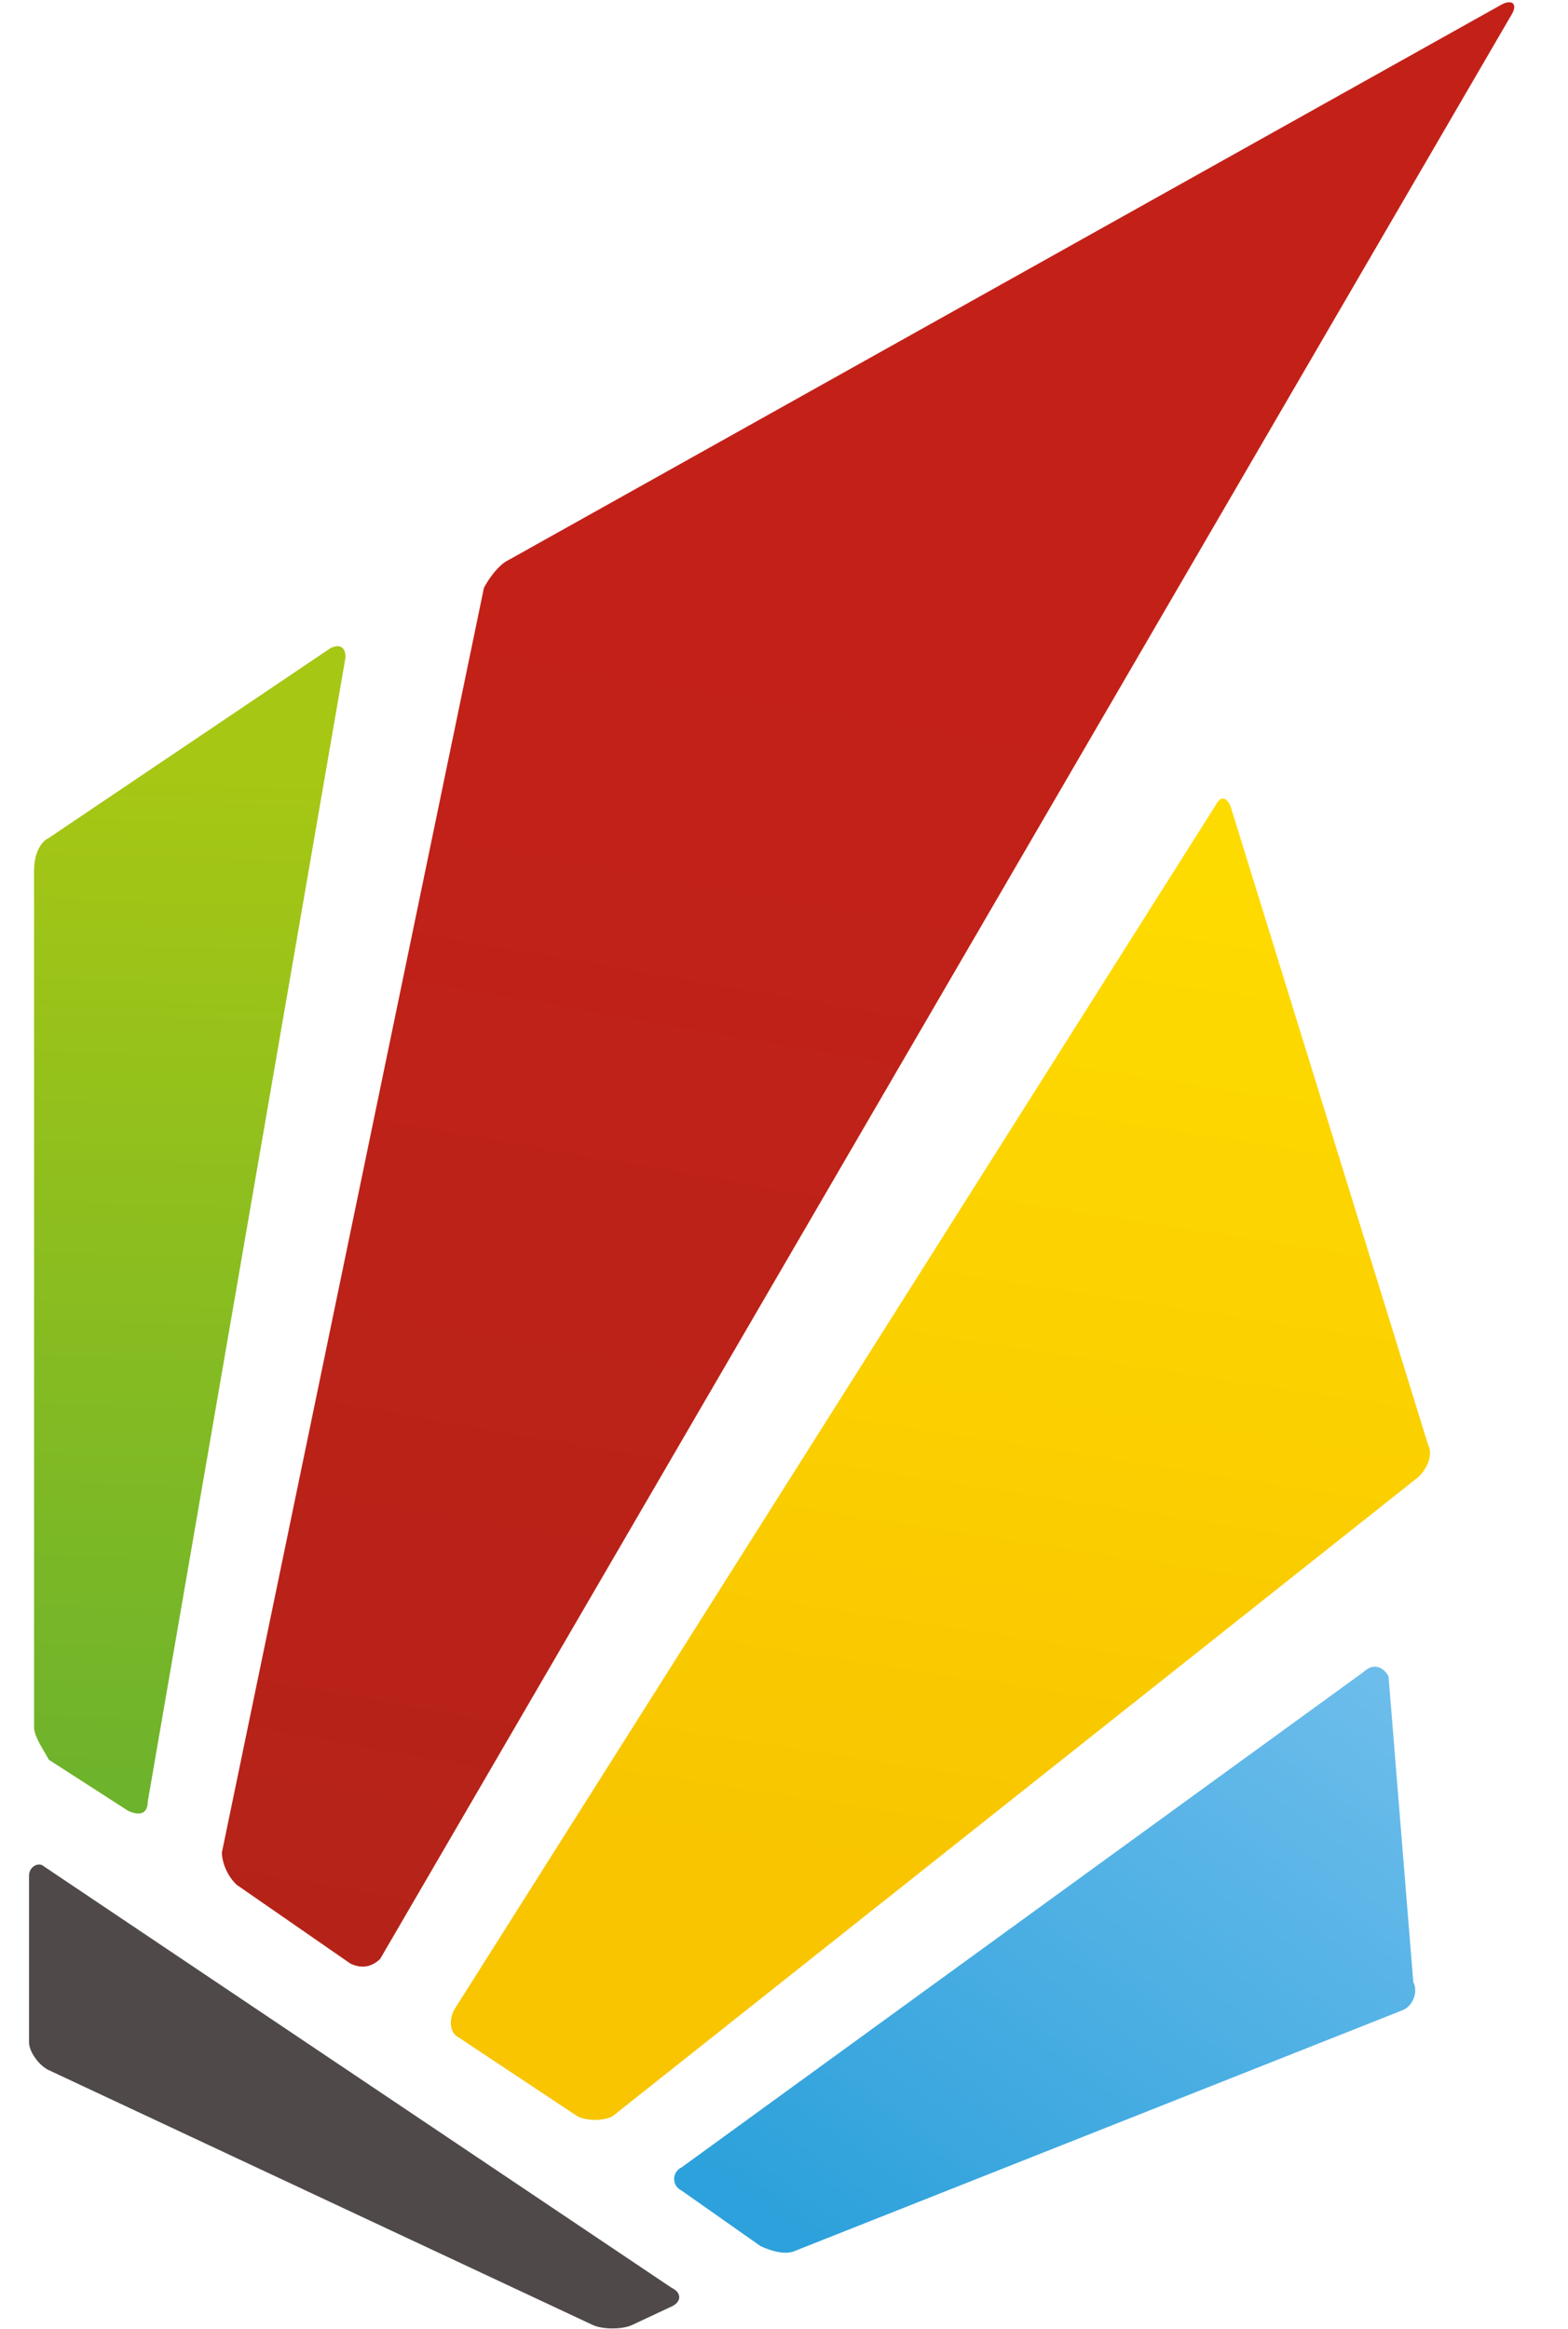
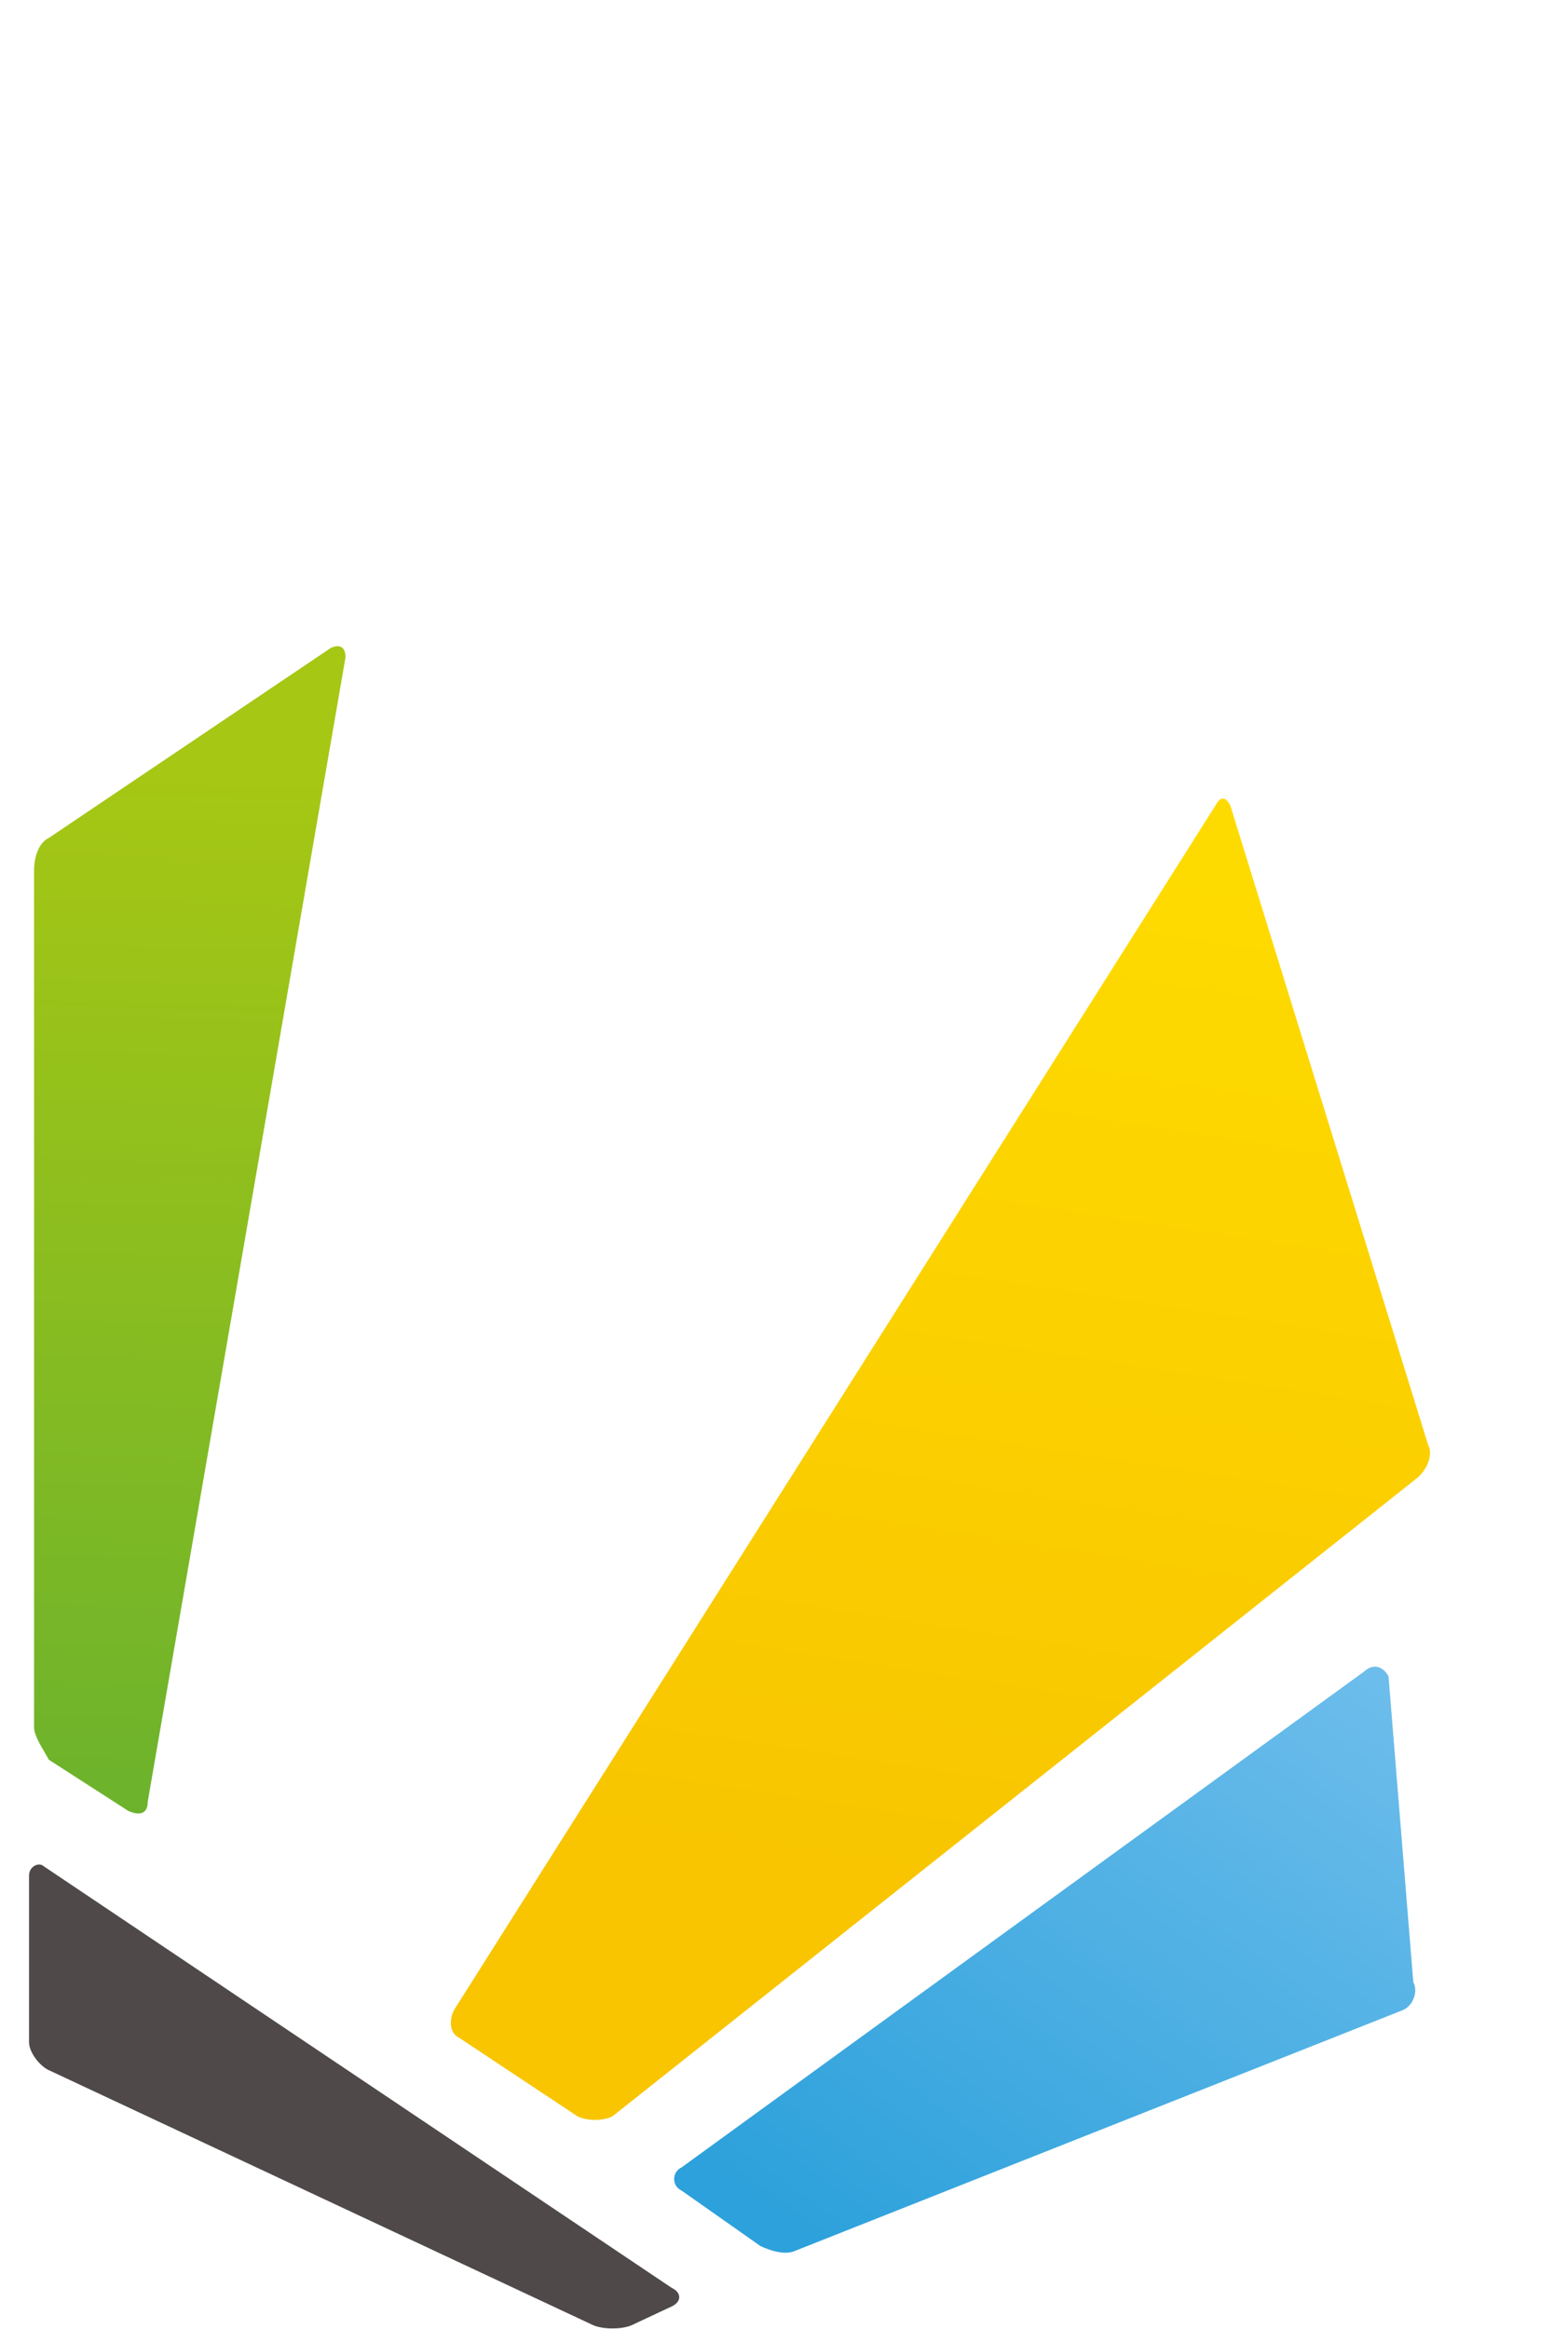
<svg xmlns="http://www.w3.org/2000/svg" width="33" height="49" viewBox="0 0 33 49" fill="none">
  <path fill-rule="evenodd" clip-rule="evenodd" d="M14.138 48.134C14.347 48.231 14.347 48.426 14.138 48.523L13.306 48.913C13.098 49.011 12.682 49.011 12.473 48.913L1.028 43.553C0.819 43.456 0.611 43.163 0.611 42.968V39.46C0.611 39.265 0.819 39.167 0.923 39.265L14.138 48.134Z" fill="#4F4949" />
-   <path fill-rule="evenodd" clip-rule="evenodd" d="M10.705 11.781C10.497 11.878 10.289 12.171 10.185 12.366L4.67 38.972C4.67 39.167 4.774 39.459 4.982 39.654L7.375 41.311C7.583 41.408 7.792 41.408 8 41.214L31.828 0.281C31.932 0.086 31.828 -0.012 31.62 0.086L10.705 11.781Z" fill="url(#paint0_linear_73_17140)" />
  <path fill-rule="evenodd" clip-rule="evenodd" d="M1.029 17.628C0.821 17.726 0.717 18.018 0.717 18.311V36.341C0.717 36.535 0.925 36.828 1.029 37.023L2.694 38.095C2.902 38.192 3.11 38.192 3.11 37.9L7.272 13.827C7.272 13.633 7.168 13.535 6.96 13.633L1.029 17.628Z" fill="url(#paint1_linear_73_17140)" />
  <path fill-rule="evenodd" clip-rule="evenodd" d="M9.557 42.285C9.453 42.48 9.453 42.772 9.661 42.87L12.158 44.527C12.366 44.624 12.678 44.624 12.886 44.527L29.847 31.077C30.055 30.882 30.159 30.59 30.055 30.395L25.893 16.945C25.789 16.751 25.685 16.751 25.581 16.945L9.557 42.285Z" fill="url(#paint2_linear_73_17140)" />
  <path fill-rule="evenodd" clip-rule="evenodd" d="M29.223 35.268C29.119 35.073 28.911 34.976 28.703 35.171L14.344 45.599C14.136 45.696 14.136 45.989 14.344 46.086L16.008 47.256C16.217 47.353 16.529 47.451 16.737 47.353L29.535 42.285C29.744 42.188 29.848 41.895 29.744 41.7L29.223 35.268Z" fill="url(#paint3_linear_73_17140)" />
  <defs>
    <linearGradient id="paint0_linear_73_17140" x1="18.594" y1="14.201" x2="13.09" y2="45.841" gradientUnits="userSpaceOnUse">
      <stop stop-color="#C32118" />
      <stop offset="1" stop-color="#B32318" />
    </linearGradient>
    <linearGradient id="paint1_linear_73_17140" x1="3.948" y1="38.631" x2="4.597" y2="16.354" gradientUnits="userSpaceOnUse">
      <stop stop-color="#6BB22D" />
      <stop offset="1" stop-color="#A6C714" />
    </linearGradient>
    <linearGradient id="paint2_linear_73_17140" x1="19.525" y1="39.759" x2="22.89" y2="17.905" gradientUnits="userSpaceOnUse">
      <stop stop-color="#F8C500" />
      <stop offset="1" stop-color="#FEDB00" />
    </linearGradient>
    <linearGradient id="paint3_linear_73_17140" x1="30.236" y1="36.234" x2="20.617" y2="49.651" gradientUnits="userSpaceOnUse">
      <stop stop-color="#6CBDEB" />
      <stop offset="1" stop-color="#2DA1DB" />
    </linearGradient>
  </defs>
</svg>